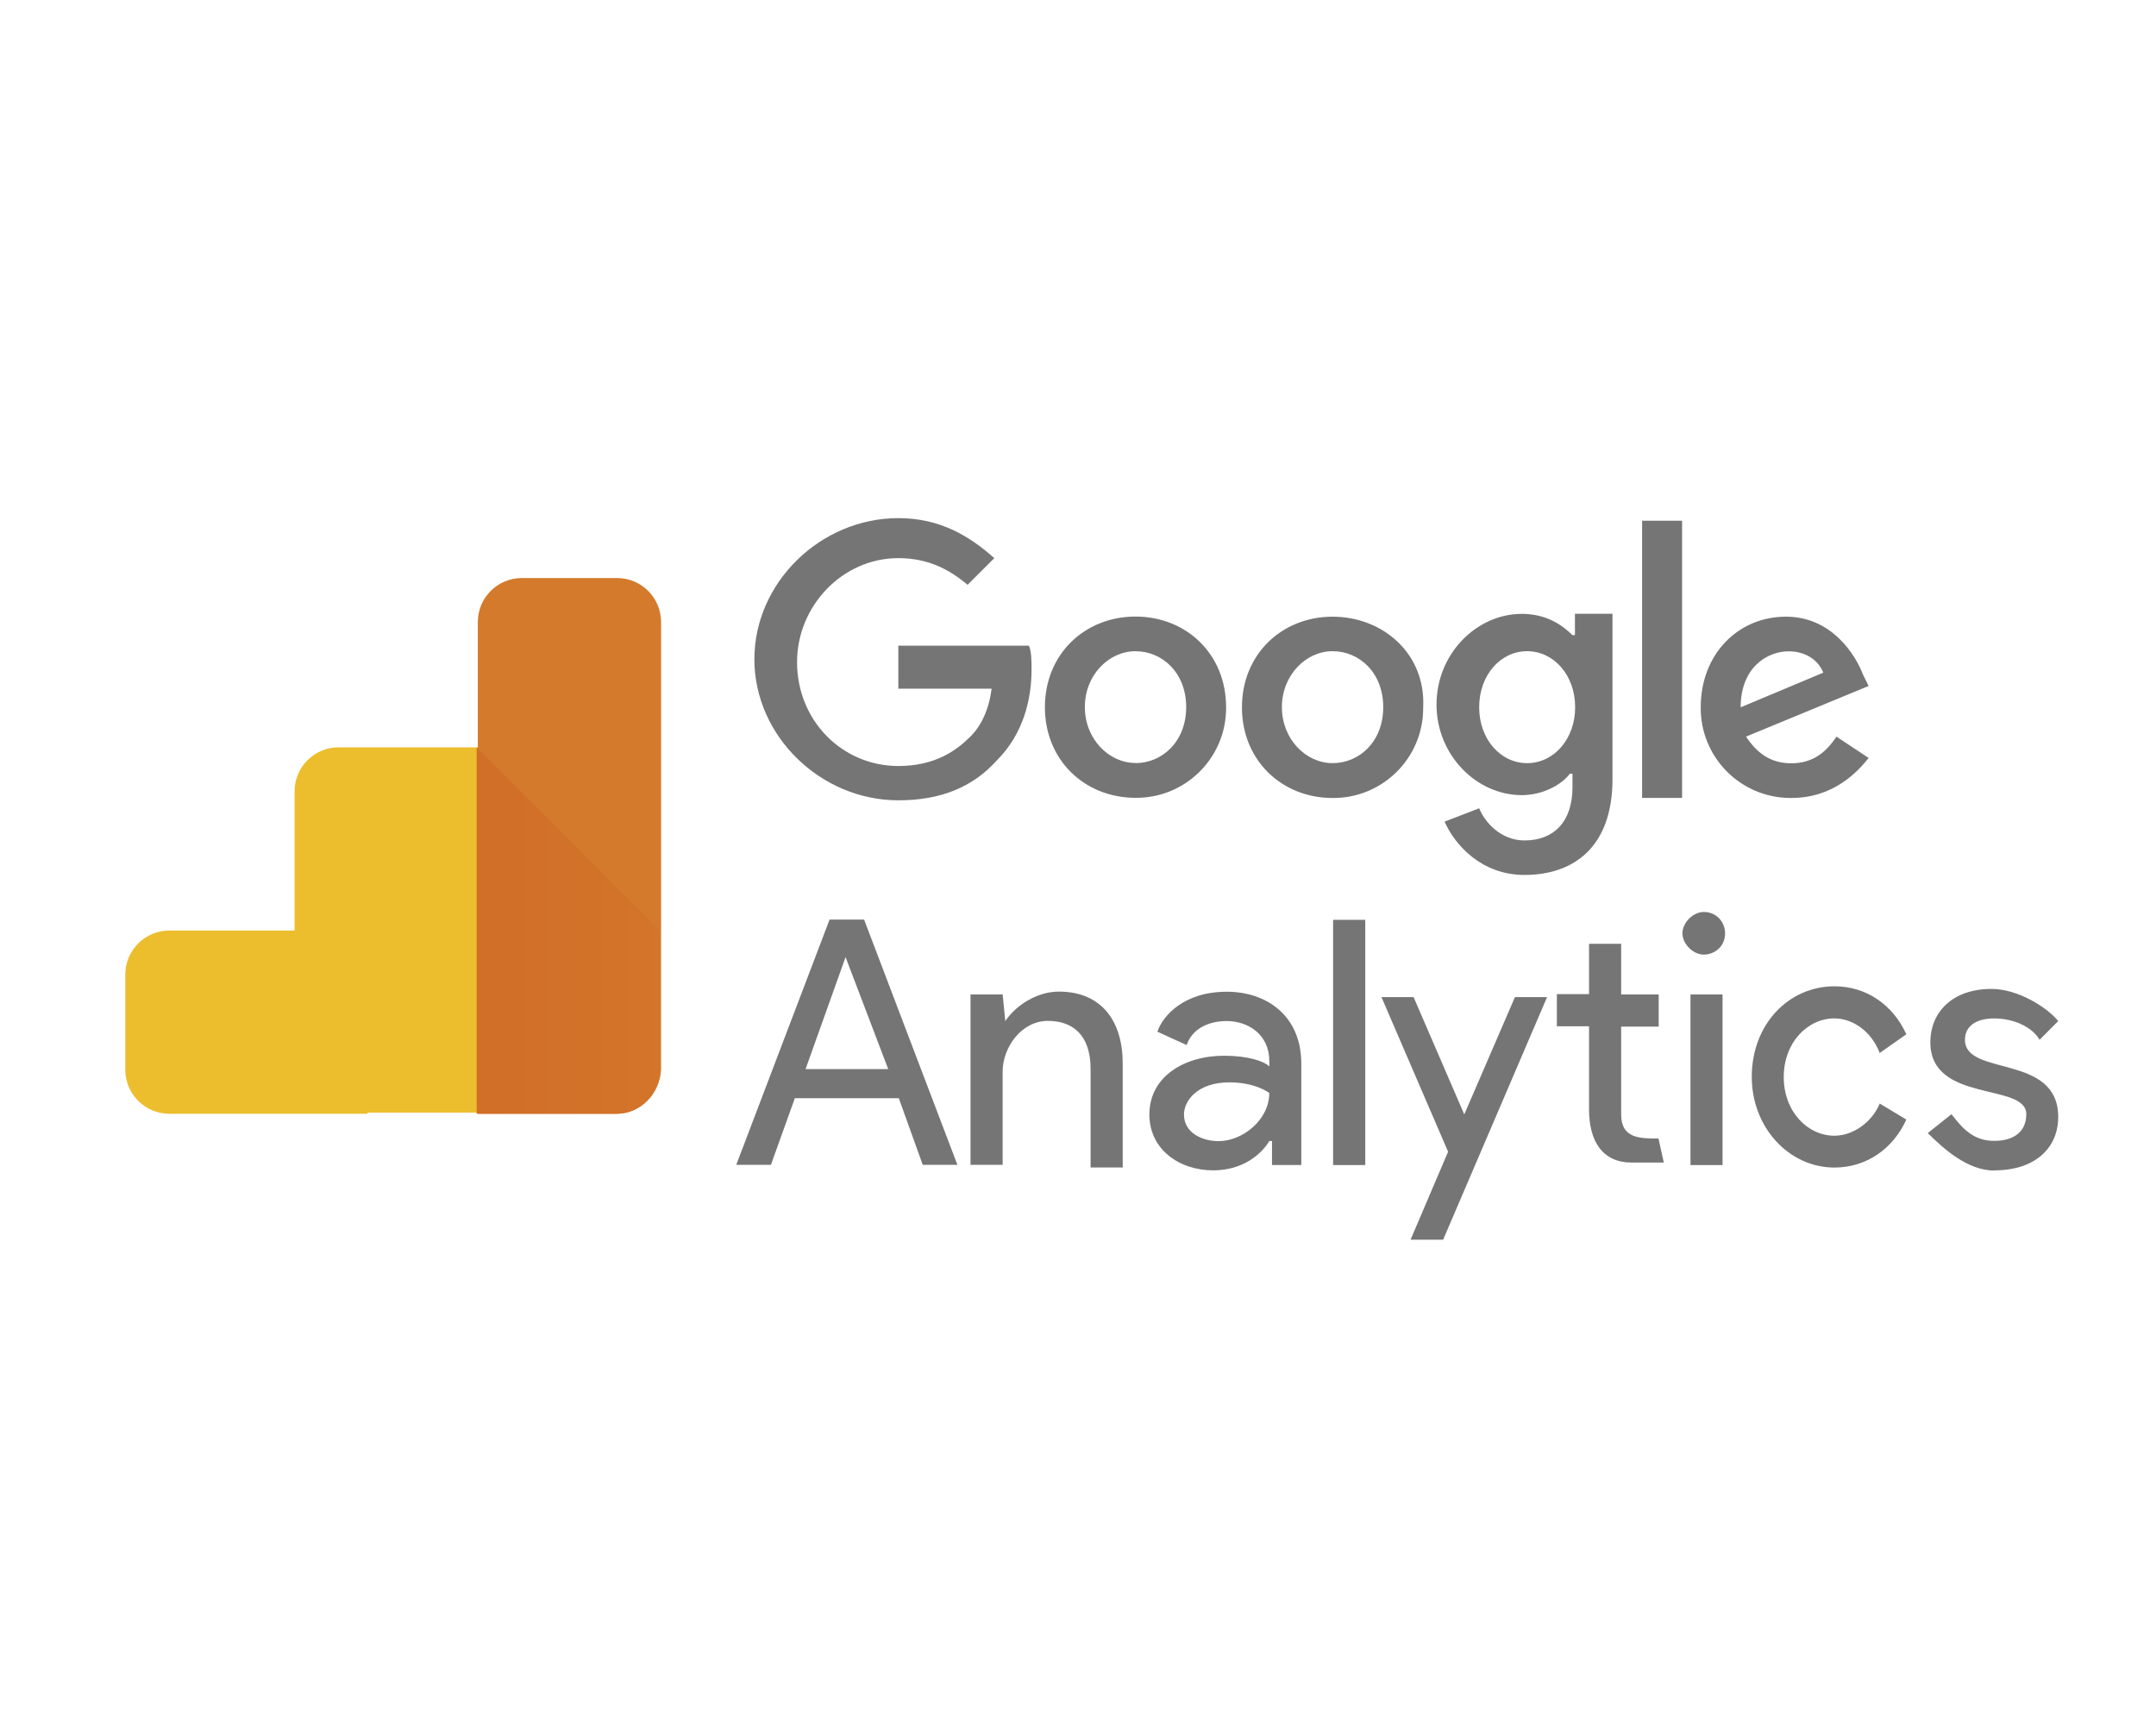
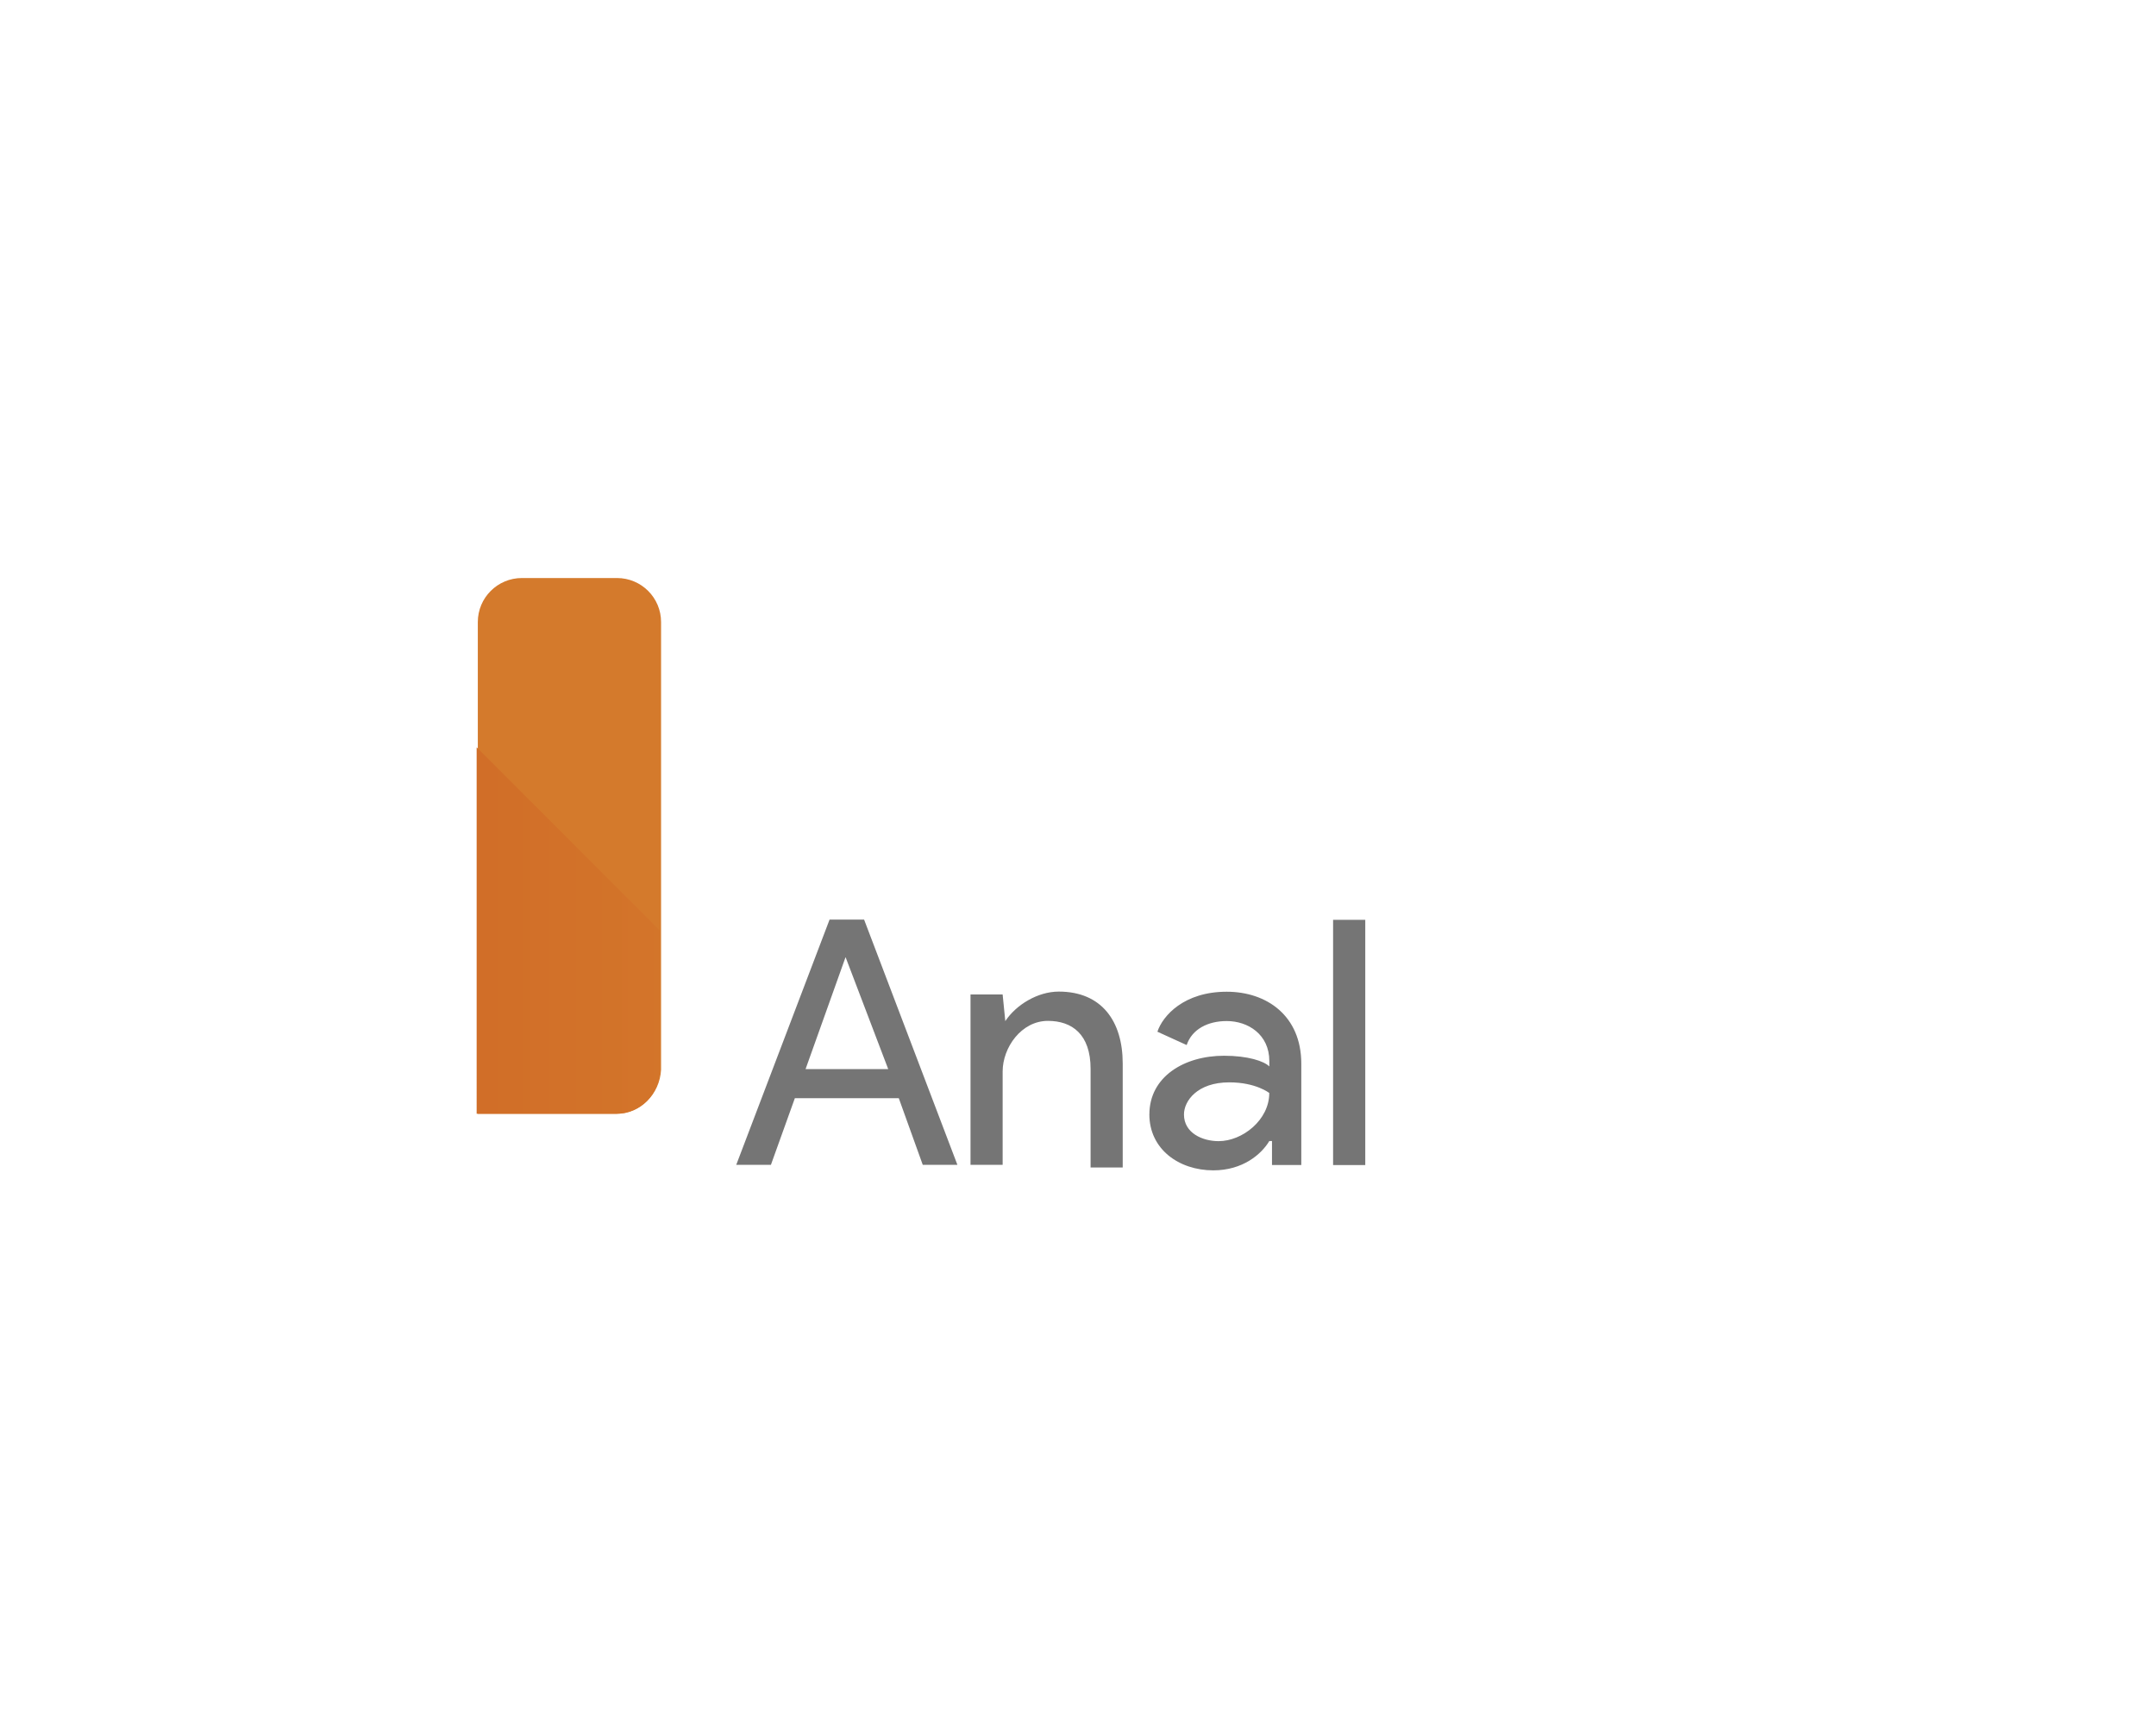
<svg xmlns="http://www.w3.org/2000/svg" version="1.1" id="Capa_1" x="0px" y="0px" width="100px" height="80px" viewBox="0 0 100 80" enable-background="new 0 0 100 80" xml:space="preserve">
  <g>
    <g>
-       <path fill="#ECBE2E" d="M17.051,51.653H7.855c-1.129,0-2.044-0.914-2.044-2.044v-4.41c0-1.129,0.915-2.043,2.044-2.043h5.808    v-6.454c0-1.13,0.915-2.044,2.044-2.044h6.455V51.6h-5.111V51.653z" />
      <path fill="#D47A2C" d="M28.623,51.653h-6.461V28.85c0-1.13,0.916-2.043,2.045-2.043h4.409c1.132,0,2.046,0.914,2.046,2.043V49.61    C30.604,50.739,29.698,51.653,28.623,51.653z" />
      <linearGradient id="SVGID_2_" gradientUnits="userSpaceOnUse" x1="1024.405" y1="-689.773" x2="1059.918" y2="-689.773" gradientTransform="matrix(0.239 0 0 -0.239 -222.376 -121.484)">
        <stop offset="0" style="stop-color:#D16E28" />
        <stop offset="1" style="stop-color:#D3752A" />
      </linearGradient>
      <path fill="url(#SVGID_2_)" d="M30.604,43.156v6.455c0,1.129-0.913,2.043-2.043,2.043h-6.453V34.658L30.604,43.156z" />
    </g>
    <g>
      <path fill="#757575" d="M39.219,44.388l1.978,5.193h-3.833L39.219,44.388L39.219,44.388z M38.477,42.648L34.149,54.02h1.608    l1.11-3.089h4.821l1.111,3.089h1.607l-4.327-11.372h-1.606H38.477z M61.832,54.031h1.492V42.658h-1.492v11.371V54.031z     M46.635,47.346c0.494-0.742,1.49-1.359,2.473-1.359c1.978,0,2.966,1.359,2.966,3.337v4.82h-1.49v-4.573    c0-1.607-0.865-2.226-1.979-2.226c-1.234,0-2.1,1.237-2.1,2.348v4.328h-1.49v-7.9h1.49l0.123,1.236L46.635,47.346z M53.311,51.682    c0-1.74,1.605-2.72,3.462-2.72c1.112,0,1.854,0.249,2.101,0.496v-0.25c0-1.236-0.988-1.855-1.978-1.855    c-0.865,0-1.606,0.371-1.856,1.113l-1.357-0.618c0.246-0.743,1.234-1.855,3.213-1.855c1.854,0,3.461,1.112,3.461,3.337v4.699    h-1.359v-1.112h-0.124c-0.37,0.618-1.235,1.36-2.597,1.36c-1.605,0-2.967-0.989-2.967-2.596 M58.872,50.69    c0,0-0.618-0.494-1.854-0.494c-1.49,0-2.103,0.866-2.103,1.49c0,0.866,0.865,1.237,1.606,1.237c1.112,0,2.35-0.989,2.35-2.226" />
-       <path fill="#757575" d="M65.425,57.493l1.741-4.079l-3.09-7.17h1.49l2.35,5.439l2.35-5.439h1.49l-4.821,11.25h-1.49H65.425z     M87.186,48.837c-0.373-0.989-1.238-1.607-2.102-1.607c-1.238,0-2.35,1.112-2.35,2.719c0,1.608,1.111,2.722,2.35,2.722    c0.865,0,1.738-0.619,2.102-1.492l1.234,0.743c-0.617,1.359-1.854,2.225-3.336,2.225c-2.103,0-3.833-1.855-3.833-4.203    c0-2.472,1.739-4.203,3.833-4.203c1.49,0,2.719,0.866,3.336,2.225l-1.234,0.866V48.837z" />
-       <path fill="#757575" d="M92.499,54.277c1.978,0,2.966-1.112,2.966-2.472c0-2.967-4.326-1.855-4.326-3.584    c0-0.618,0.495-0.989,1.36-0.989s1.739,0.371,2.101,0.989l0.865-0.866c-0.492-0.618-1.854-1.492-3.089-1.492    c-1.854,0-2.843,1.113-2.843,2.473c0,2.843,4.451,1.854,4.451,3.338c0,0.742-0.496,1.236-1.492,1.236s-1.491-0.618-1.979-1.236    l-1.098,0.874c0.742,0.742,1.855,1.739,3.09,1.739L92.499,54.277z M78.408,54.031h1.488v-7.912h-1.488V54.031z" />
-       <path fill="#757575" d="M79.023,42.294c0.618,0,0.99,0.494,0.99,0.99c0,0.618-0.495,0.988-0.99,0.988    c-0.492,0-0.988-0.494-0.988-0.988C78.035,42.788,78.531,42.294,79.023,42.294z M76.924,52.802l0.247,1.113h-1.49    c-1.359,0-1.978-0.99-1.978-2.473v-3.848h-1.492v-1.491h1.492v-2.333h1.49v2.349h1.74v1.491h-1.74v4.079    c0,1.112,0.865,1.112,1.74,1.112L76.924,52.802z" />
-       <path fill="#757575" d="M41.667,30.084v1.855h4.325c-0.123,0.989-0.494,1.739-0.988,2.226c-0.618,0.617-1.606,1.36-3.337,1.36    c-2.598,0-4.698-2.101-4.698-4.82c0-2.596,2.101-4.821,4.698-4.821c1.489,0,2.472,0.618,3.212,1.237l1.238-1.237    c-1.113-0.988-2.474-1.855-4.45-1.855c-3.586,0-6.677,2.967-6.677,6.544c0,3.576,3.09,6.543,6.677,6.543    c1.977,0,3.462-0.618,4.572-1.855c1.237-1.237,1.606-2.844,1.606-4.204c0-0.371,0-0.865-0.124-1.112h-6.058L41.667,30.084z     M52.667,28.594c-2.349,0-4.202,1.738-4.202,4.203S50.318,37,52.667,37c2.3,0.021,4.183-1.827,4.202-4.128    c0.002-0.026,0.002-0.05,0-0.075C56.869,30.324,55.016,28.594,52.667,28.594z M52.667,35.384c-1.237,0-2.349-1.111-2.349-2.595    c0-1.483,1.111-2.588,2.349-2.588s2.351,0.994,2.351,2.593s-1.113,2.596-2.35,2.596L52.667,35.384z M72.935,29.458    c-0.495-0.494-1.237-0.989-2.349-0.989c-2.102,0-3.957,1.855-3.957,4.203c0,2.349,1.855,4.204,3.957,4.204    c0.988,0,1.855-0.495,2.225-0.99h0.124v0.619c0,1.607-0.865,2.472-2.226,2.472c-1.111,0-1.854-0.865-2.1-1.491l-1.607,0.618    c0.493,1.113,1.738,2.473,3.707,2.473c2.227,0,4.082-1.237,4.082-4.45v-7.664h-1.742v0.988L72.935,29.458z M70.832,35.392    c-1.236,0-2.225-1.112-2.225-2.595c0-1.484,0.988-2.597,2.225-2.597c1.237,0,2.227,1.113,2.227,2.597    C73.059,34.279,72.069,35.392,70.832,35.392z M61.808,28.6c-2.351,0-4.204,1.739-4.204,4.204c0,2.463,1.855,4.204,4.204,4.204    c2.301,0.02,4.182-1.828,4.202-4.128c0-0.026,0-0.05,0-0.075C66.136,30.331,64.156,28.6,61.808,28.6z M61.808,35.392    c-1.236,0-2.351-1.112-2.351-2.595c0-1.484,1.114-2.597,2.351-2.597c1.237,0,2.349,0.989,2.349,2.597    C64.156,34.403,63.045,35.392,61.808,35.392z M76.164,24.15h1.855v12.856h-1.855V24.15z M83.088,35.399    c-0.991,0-1.607-0.494-2.103-1.237l5.687-2.349l-0.247-0.494c-0.372-0.989-1.491-2.72-3.586-2.72    c-2.225,0-3.956,1.739-3.956,4.204c-0.02,2.301,1.828,4.183,4.13,4.204c0.023,0,0.048,0,0.075,0c1.977,0,3.09-1.237,3.584-1.855    l-1.492-0.99c-0.494,0.742-1.111,1.237-2.1,1.237L83.088,35.399z M82.963,30.206c0.742,0,1.359,0.372,1.605,0.99l-3.832,1.607    C80.736,30.947,81.974,30.206,82.963,30.206z" />
    </g>
  </g>
</svg>